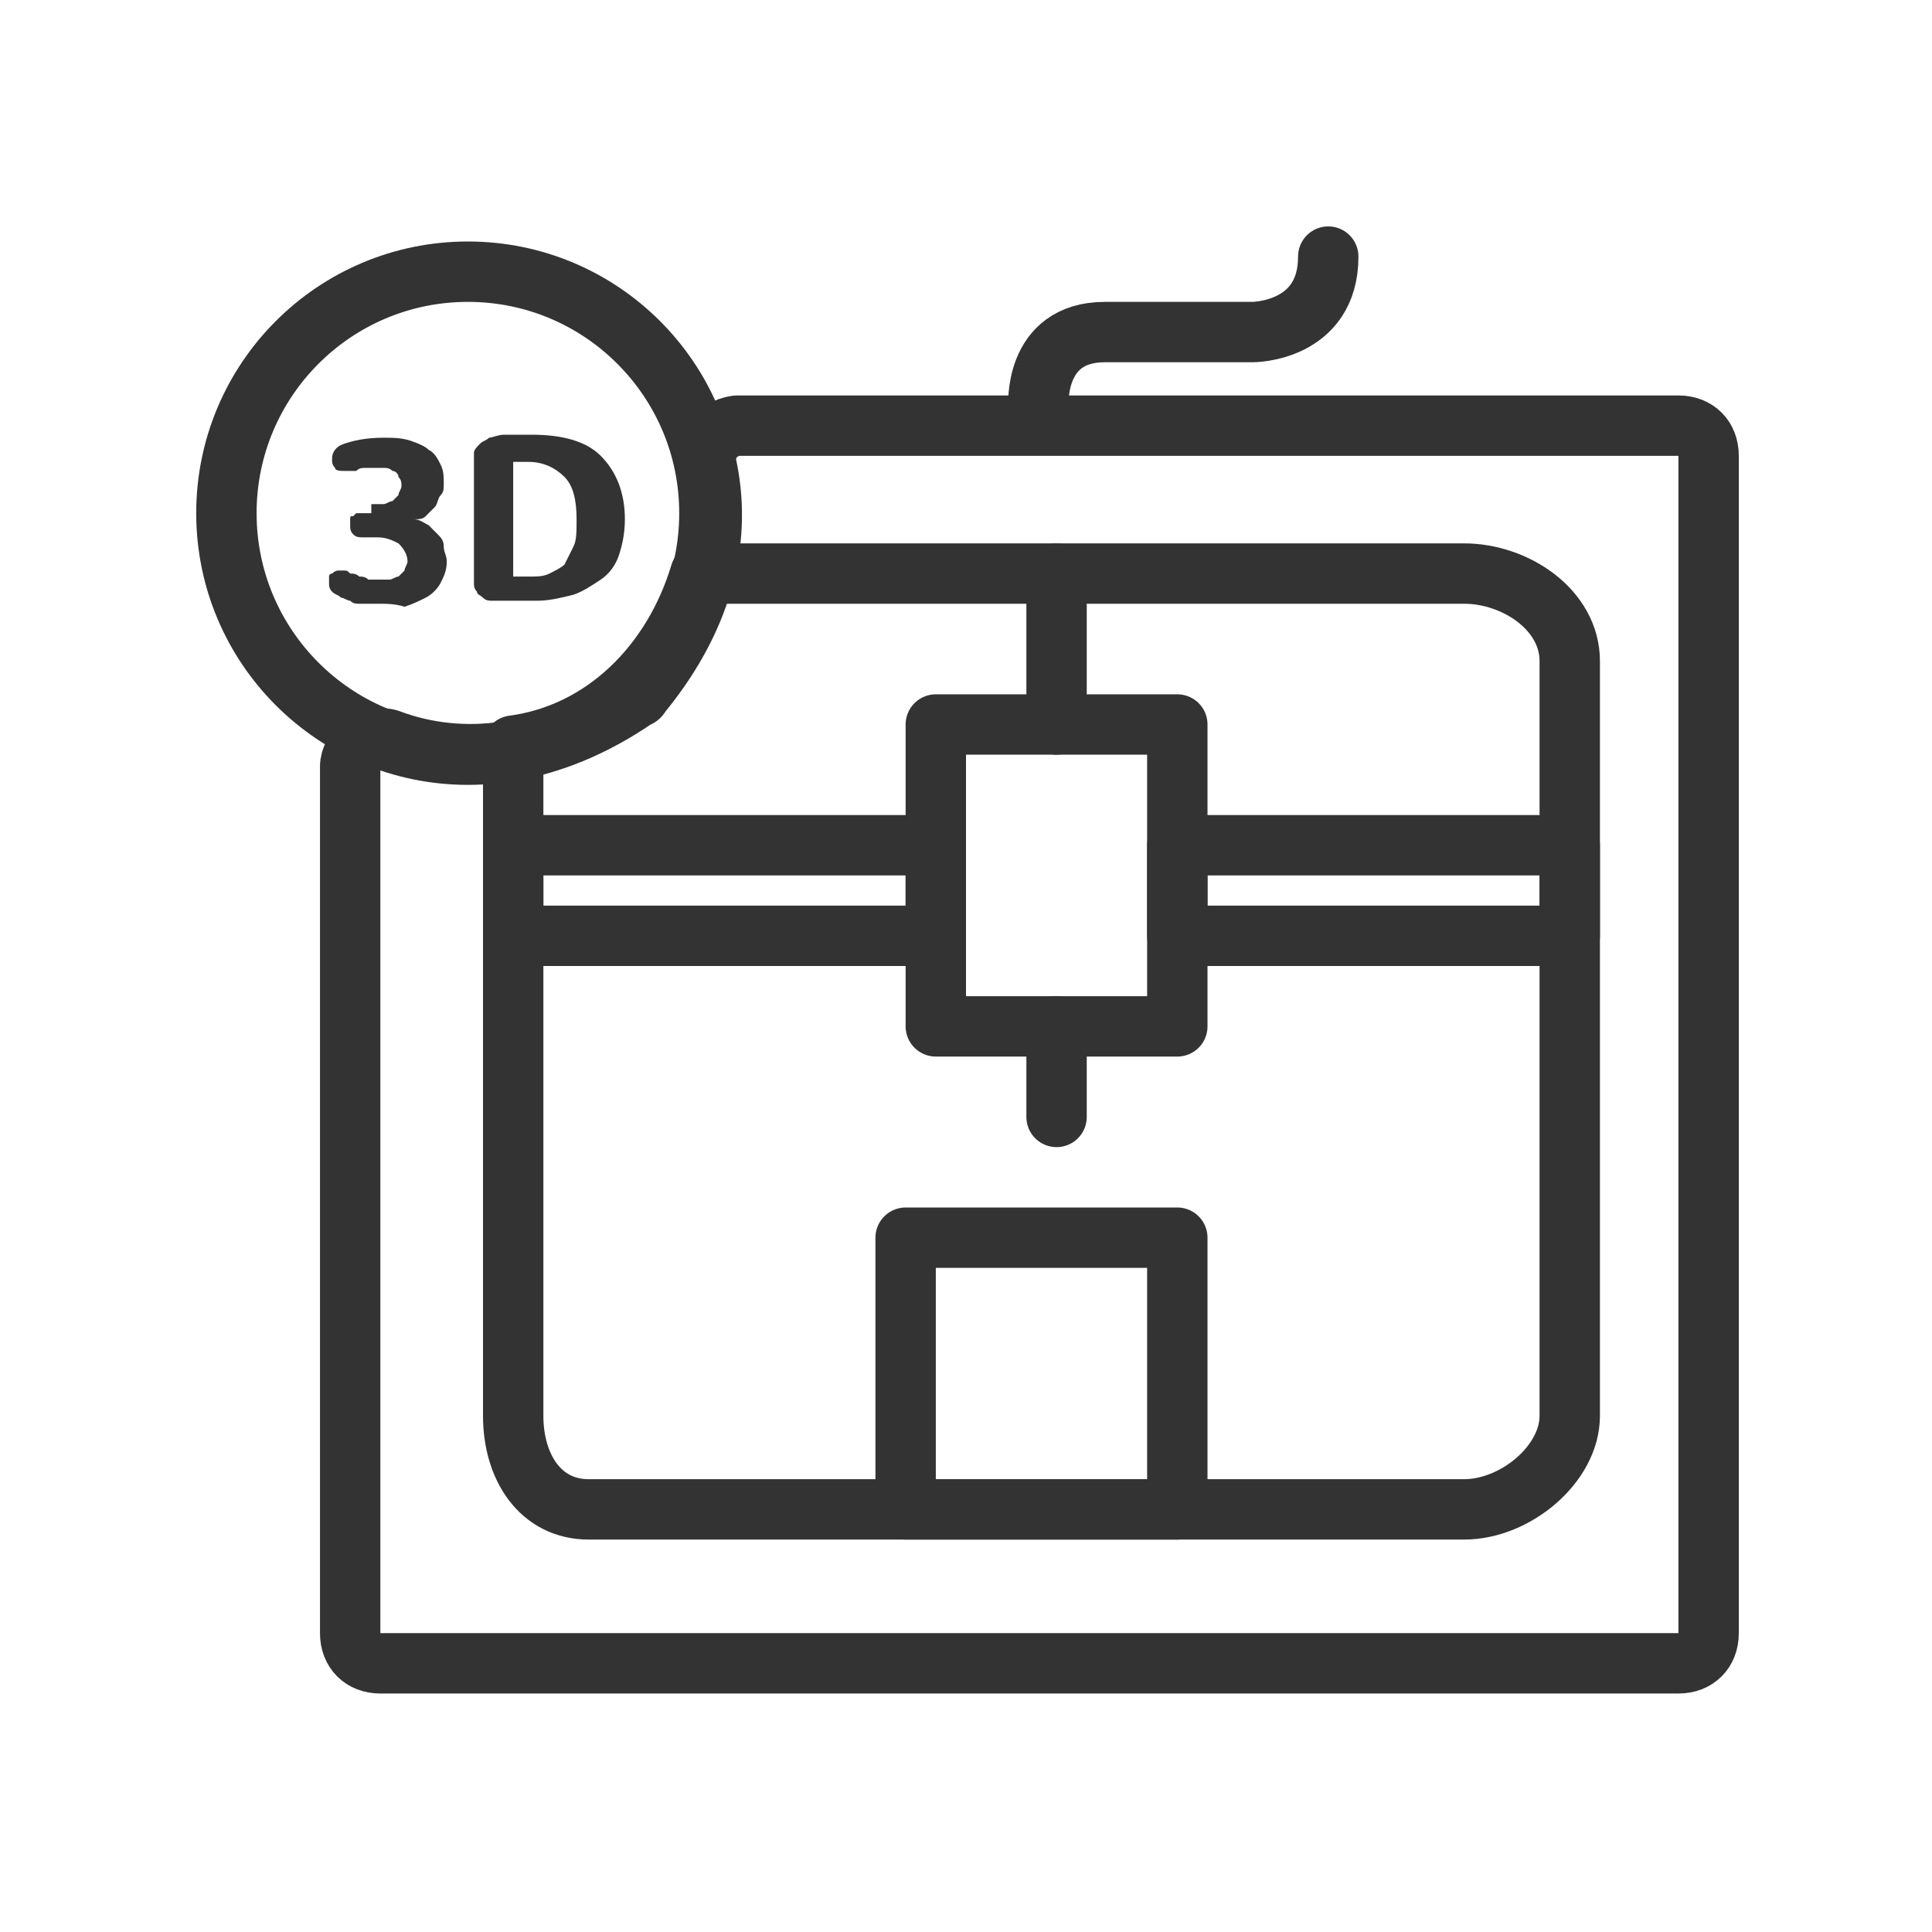
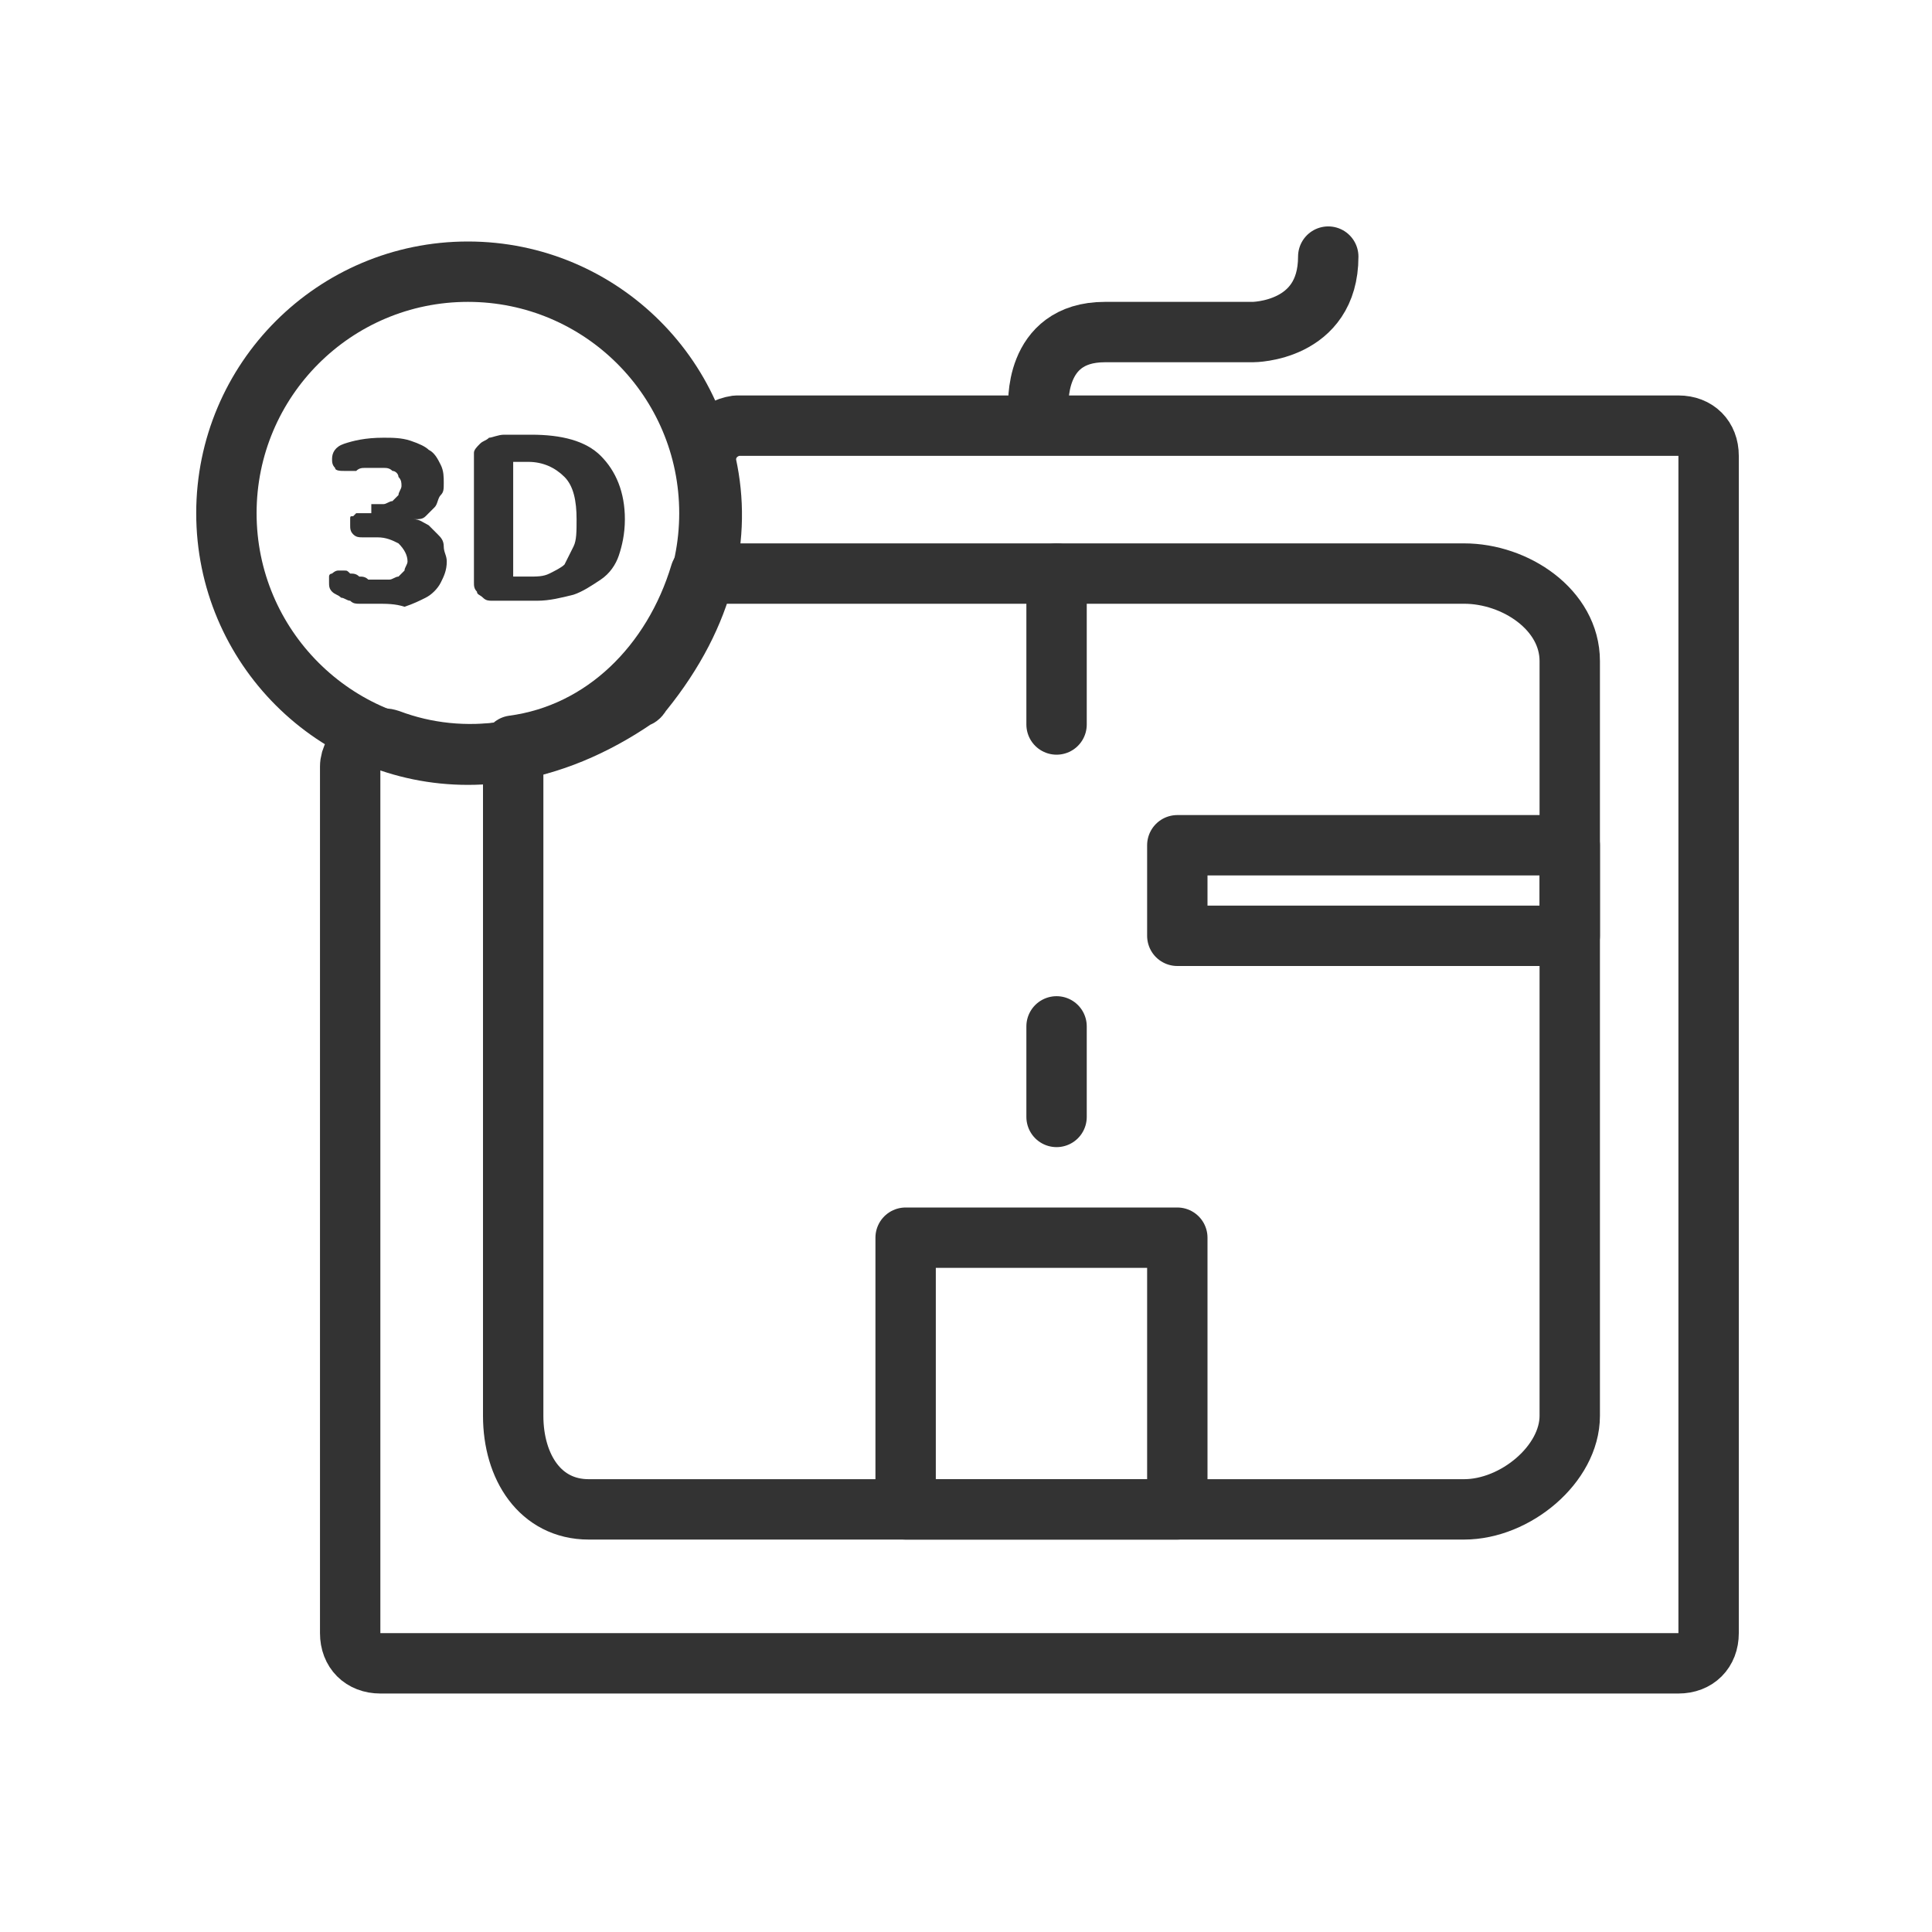
<svg xmlns="http://www.w3.org/2000/svg" id="Layer_1" x="0px" y="0px" width="64px" height="64px" viewBox="0 0 64 64" xml:space="preserve">
  <g>
    <g>
      <path fill="#333333" d="M12.3,16.7c0.1,0,0.2,0,0.4,0c0.1,0,0.2-0.1,0.3-0.1c0.1-0.1,0.1-0.1,0.2-0.2c0-0.1,0.1-0.2,0.1-0.3   c0-0.1,0-0.2-0.1-0.3c0-0.1-0.1-0.2-0.2-0.2c-0.1-0.1-0.2-0.1-0.3-0.1c-0.1,0-0.2,0-0.3,0c-0.1,0-0.2,0-0.3,0   c-0.1,0-0.2,0-0.3,0.1l-0.2,0c-0.1,0-0.1,0-0.1,0c0,0-0.1,0-0.1,0c-0.1,0-0.3,0-0.3-0.1c-0.1-0.1-0.1-0.2-0.1-0.3   c0-0.2,0.1-0.4,0.4-0.5c0.3-0.1,0.7-0.2,1.3-0.2c0.3,0,0.6,0,0.9,0.1c0.3,0.1,0.5,0.2,0.6,0.3c0.2,0.1,0.3,0.3,0.4,0.5   c0.1,0.2,0.1,0.4,0.1,0.6c0,0.2,0,0.3-0.1,0.4c-0.1,0.1-0.1,0.3-0.2,0.4c-0.1,0.1-0.2,0.2-0.3,0.3c-0.1,0.1-0.2,0.1-0.4,0.1v0   c0.2,0,0.3,0.1,0.5,0.2c0.1,0.1,0.2,0.2,0.3,0.3c0.1,0.1,0.2,0.2,0.2,0.4c0,0.2,0.1,0.3,0.1,0.5c0,0.3-0.1,0.5-0.2,0.7   c-0.1,0.2-0.3,0.4-0.5,0.5c-0.2,0.1-0.4,0.2-0.7,0.3C13.1,20,12.8,20,12.5,20c-0.1,0-0.2,0-0.3,0c-0.1,0-0.2,0-0.3,0   s-0.2,0-0.3-0.1c-0.1,0-0.2-0.1-0.3-0.1c-0.1-0.1-0.2-0.1-0.3-0.2c-0.1-0.1-0.1-0.2-0.1-0.3c0-0.1,0-0.1,0-0.2   c0-0.1,0.1-0.1,0.1-0.1c0,0,0.1-0.1,0.2-0.1c0.1,0,0.1,0,0.2,0h0c0.1,0,0.1,0,0.2,0.1c0.1,0,0.2,0,0.3,0.1c0.1,0,0.2,0,0.3,0.1   c0.1,0,0.2,0,0.3,0c0.1,0,0.2,0,0.4,0c0.1,0,0.2-0.1,0.3-0.1c0.1-0.1,0.1-0.1,0.2-0.2c0-0.1,0.1-0.2,0.1-0.3   c0-0.2-0.1-0.4-0.3-0.6c-0.2-0.1-0.4-0.2-0.7-0.2H12c-0.1,0-0.2,0-0.3-0.1c-0.1-0.1-0.1-0.2-0.1-0.3c0-0.1,0-0.1,0-0.2   c0-0.1,0-0.1,0.1-0.1c0,0,0.1-0.1,0.1-0.1c0,0,0.1,0,0.2,0H12.3z" />
      <path fill="#333333" d="M16.3,19.9c-0.1,0-0.2,0-0.3-0.1c-0.1-0.1-0.2-0.1-0.2-0.2c-0.1-0.1-0.1-0.2-0.1-0.3c0-0.1,0-0.2,0-0.4   v-3.5c0-0.2,0-0.3,0-0.4c0-0.1,0.1-0.2,0.2-0.3c0.1-0.1,0.2-0.1,0.3-0.2c0.1,0,0.3-0.1,0.5-0.1h0.9c1,0,1.8,0.2,2.3,0.7   c0.5,0.5,0.8,1.2,0.8,2.1c0,0.5-0.1,0.9-0.2,1.2c-0.1,0.3-0.3,0.6-0.6,0.8c-0.3,0.2-0.6,0.4-0.9,0.5c-0.4,0.1-0.8,0.2-1.2,0.2   H16.3z M17,19.1h0.5c0.3,0,0.5,0,0.7-0.1c0.2-0.1,0.4-0.2,0.5-0.3c0.1-0.2,0.2-0.4,0.3-0.6c0.1-0.2,0.1-0.5,0.1-0.9   c0-0.6-0.1-1.1-0.4-1.4c-0.3-0.3-0.7-0.5-1.2-0.5H17V19.1z" />
    </g>
-     <rect x="31" y="24" fill="none" stroke="#333333" stroke-width="2" stroke-linecap="round" stroke-linejoin="round" stroke-miterlimit="10" width="8" height="10" />
    <line fill="none" stroke="#333333" stroke-width="2" stroke-linecap="round" stroke-linejoin="round" stroke-miterlimit="10" x1="35" y1="34" x2="35" y2="37" />
-     <rect x="17" y="28" fill="none" stroke="#333333" stroke-width="2" stroke-linecap="round" stroke-linejoin="round" stroke-miterlimit="10" width="14" height="3" />
    <rect x="39" y="28" fill="none" stroke="#333333" stroke-width="2" stroke-linecap="round" stroke-linejoin="round" stroke-miterlimit="10" width="13" height="3" />
    <line fill="none" stroke="#333333" stroke-width="2" stroke-linecap="round" stroke-linejoin="round" stroke-miterlimit="10" x1="35" y1="24" x2="35" y2="19" />
    <path fill="none" stroke="#333333" stroke-width="2" stroke-linecap="round" stroke-linejoin="round" stroke-miterlimit="10" d="  M34.4,13.5c0,0-0.2-2.5,2.2-2.5h4.9c0,0,2.5,0,2.5-2.5" />
    <rect x="30" y="41" fill="none" stroke="#333333" stroke-width="2" stroke-linecap="round" stroke-linejoin="round" stroke-miterlimit="10" width="9" height="9" />
    <circle fill="none" stroke="#333333" stroke-width="2" stroke-linecap="round" stroke-linejoin="round" stroke-miterlimit="10" cx="15.5" cy="17" r="8" />
-     <path fill="none" stroke="#333333" stroke-width="2" stroke-linecap="round" stroke-linejoin="round" stroke-miterlimit="10" d="  M23.4,15.4c0.5,2.3,0,4.9-2.1,7.5c-0.1,0.1-0.1,0.2-0.2,0.2c-2.9,2-5.8,2.3-8.2,1.4c-0.6-0.2-1.3,0.3-1.3,0.9v28.7c0,0.6,0.4,1,1,1  h43c0.6,0,1-0.4,1-1v-39c0-0.6-0.4-1-1-1H24.4C23.7,14.2,23.3,14.8,23.4,15.4z" />
+     <path fill="none" stroke="#333333" stroke-width="2" stroke-linecap="round" stroke-linejoin="round" stroke-miterlimit="10" d="  M23.4,15.4c0.5,2.3,0,4.9-2.1,7.5c-0.1,0.1-0.1,0.2-0.2,0.2c-2.9,2-5.8,2.3-8.2,1.4c-0.6-0.2-1.3,0.3-1.3,0.9v28.7c0,0.6,0.4,1,1,1  h43c0.6,0,1-0.4,1-1v-39c0-0.6-0.4-1-1-1H24.4C23.7,14.2,23.3,14.8,23.4,15.4" />
    <path fill="none" stroke="#333333" stroke-width="2" stroke-linecap="round" stroke-linejoin="round" stroke-miterlimit="10" d="  M48.5,19H23.2c-0.9,3-3.2,5.3-6.2,5.7v22.2c0,1.7,0.9,3.1,2.5,3.1h29c1.7,0,3.5-1.5,3.5-3.1v-25C52,20.2,50.2,19,48.5,19z" />
  </g>
</svg>